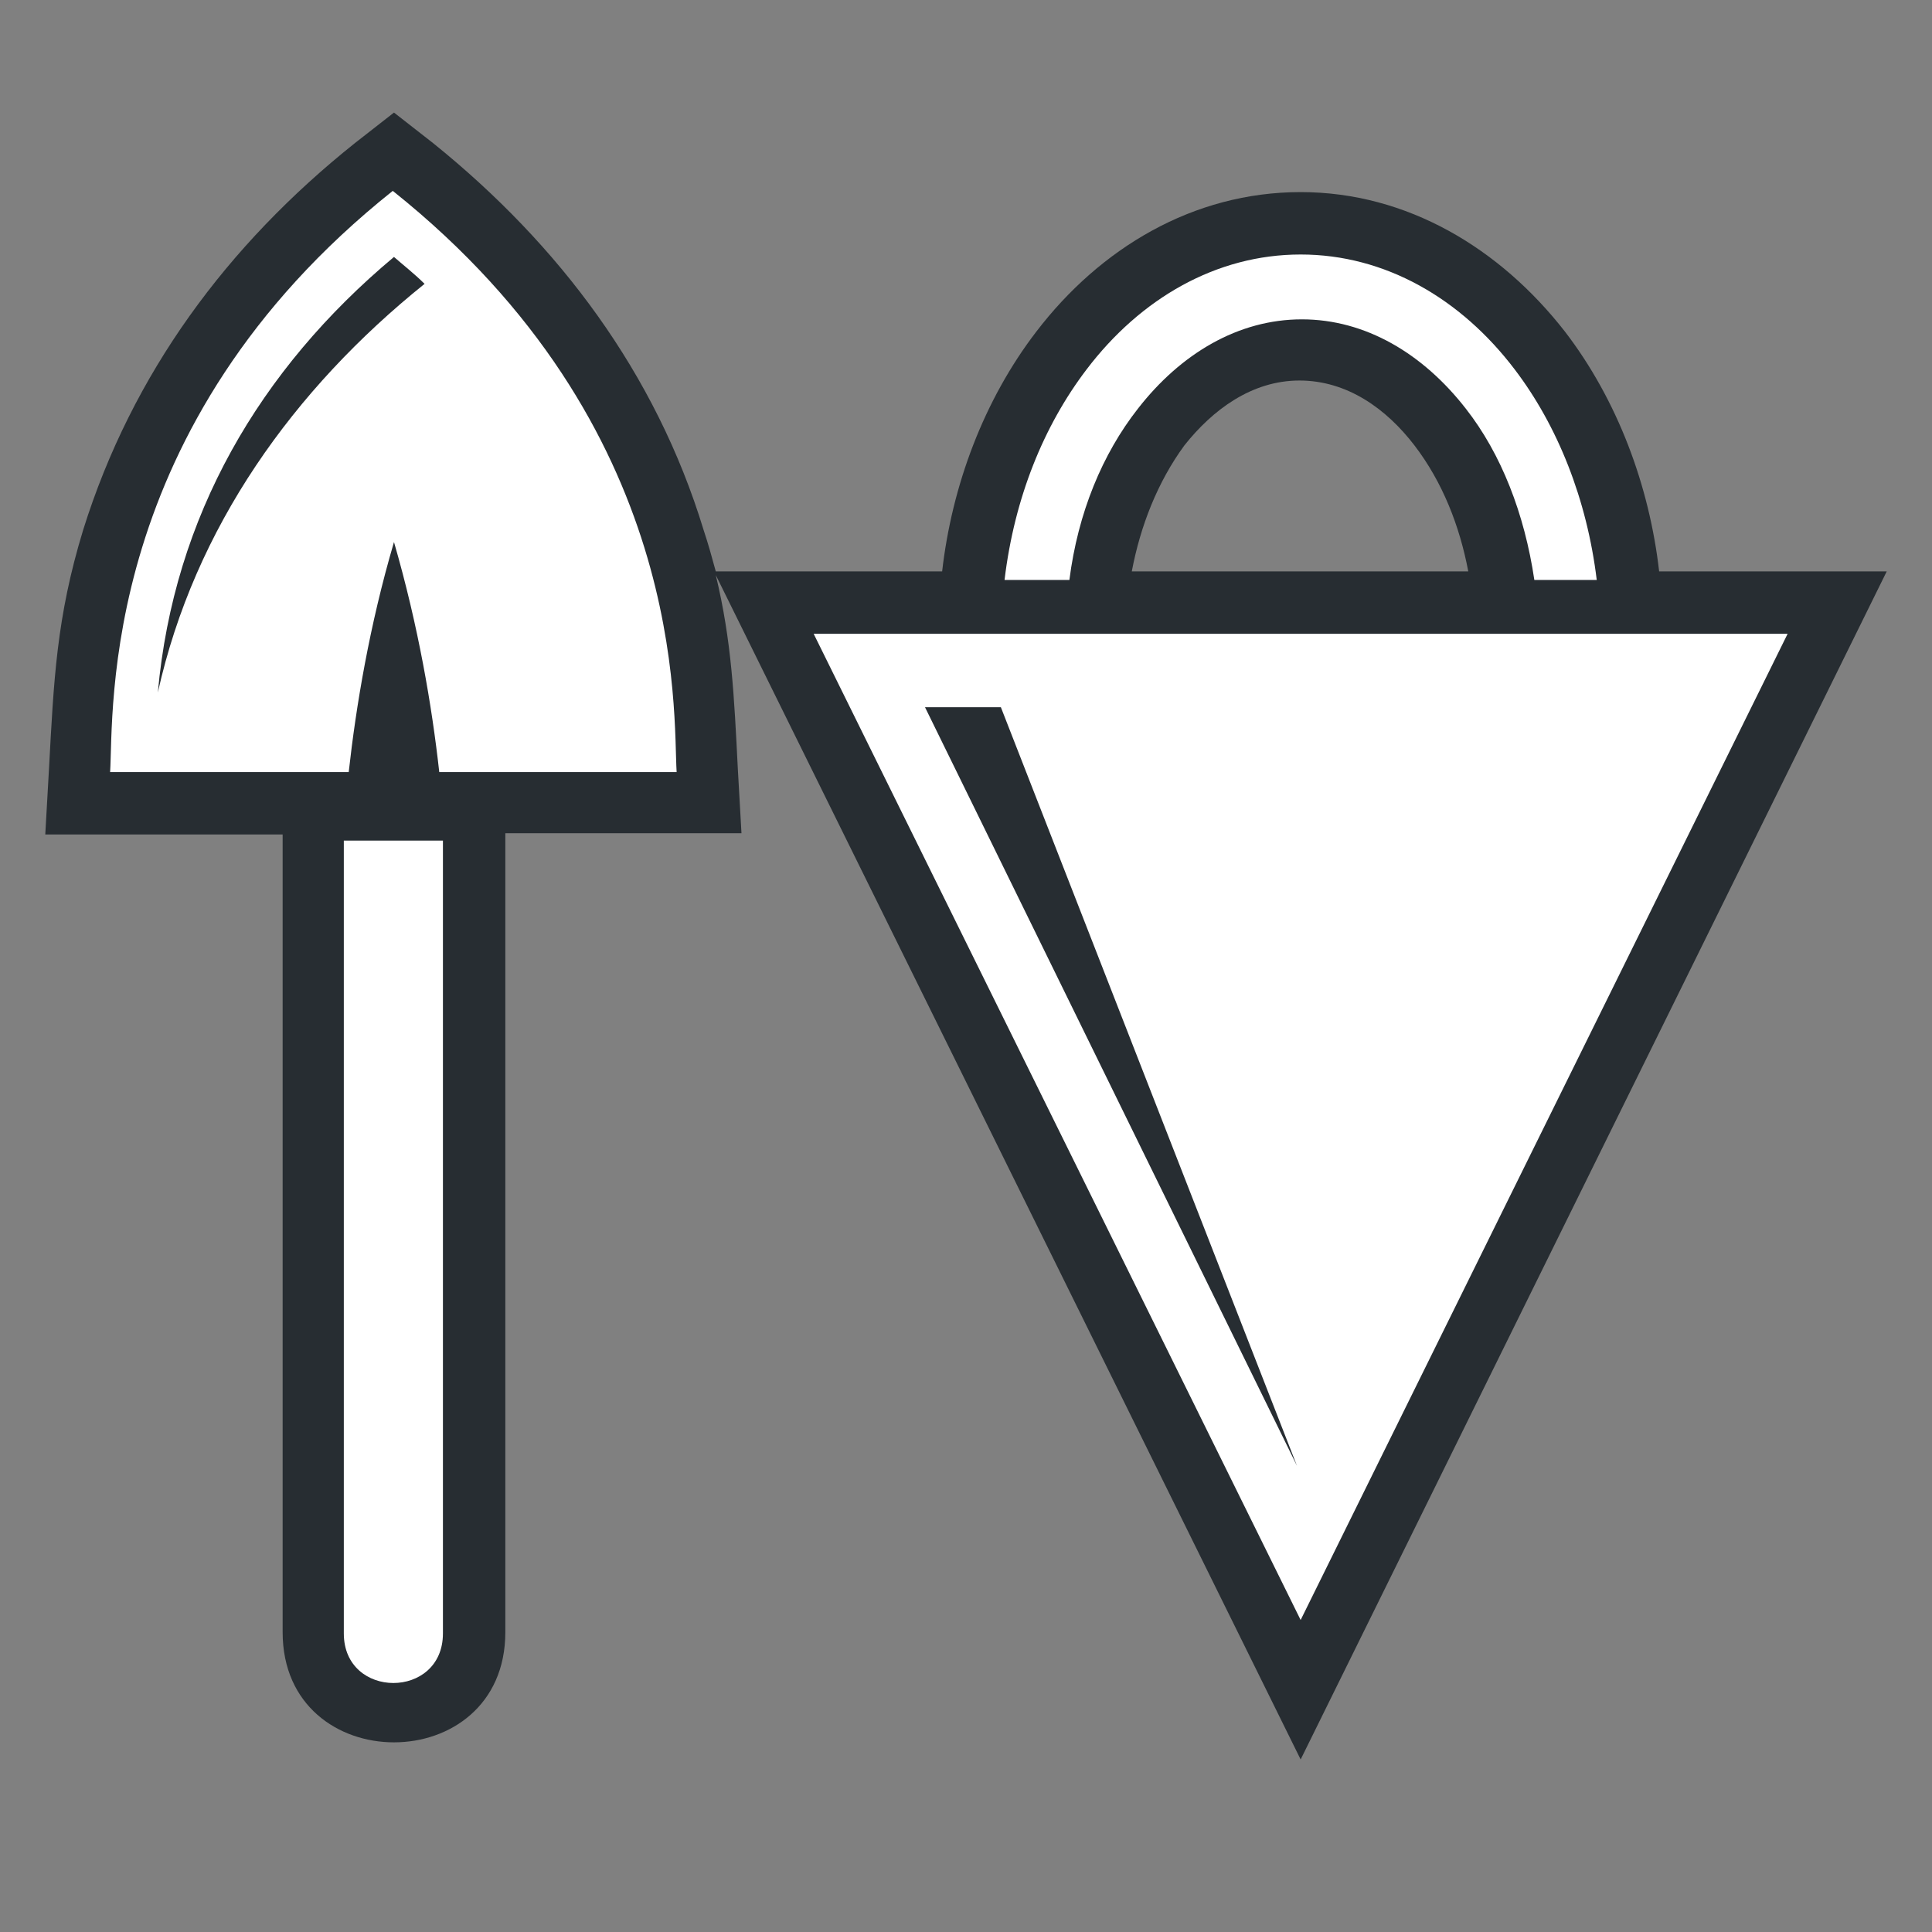
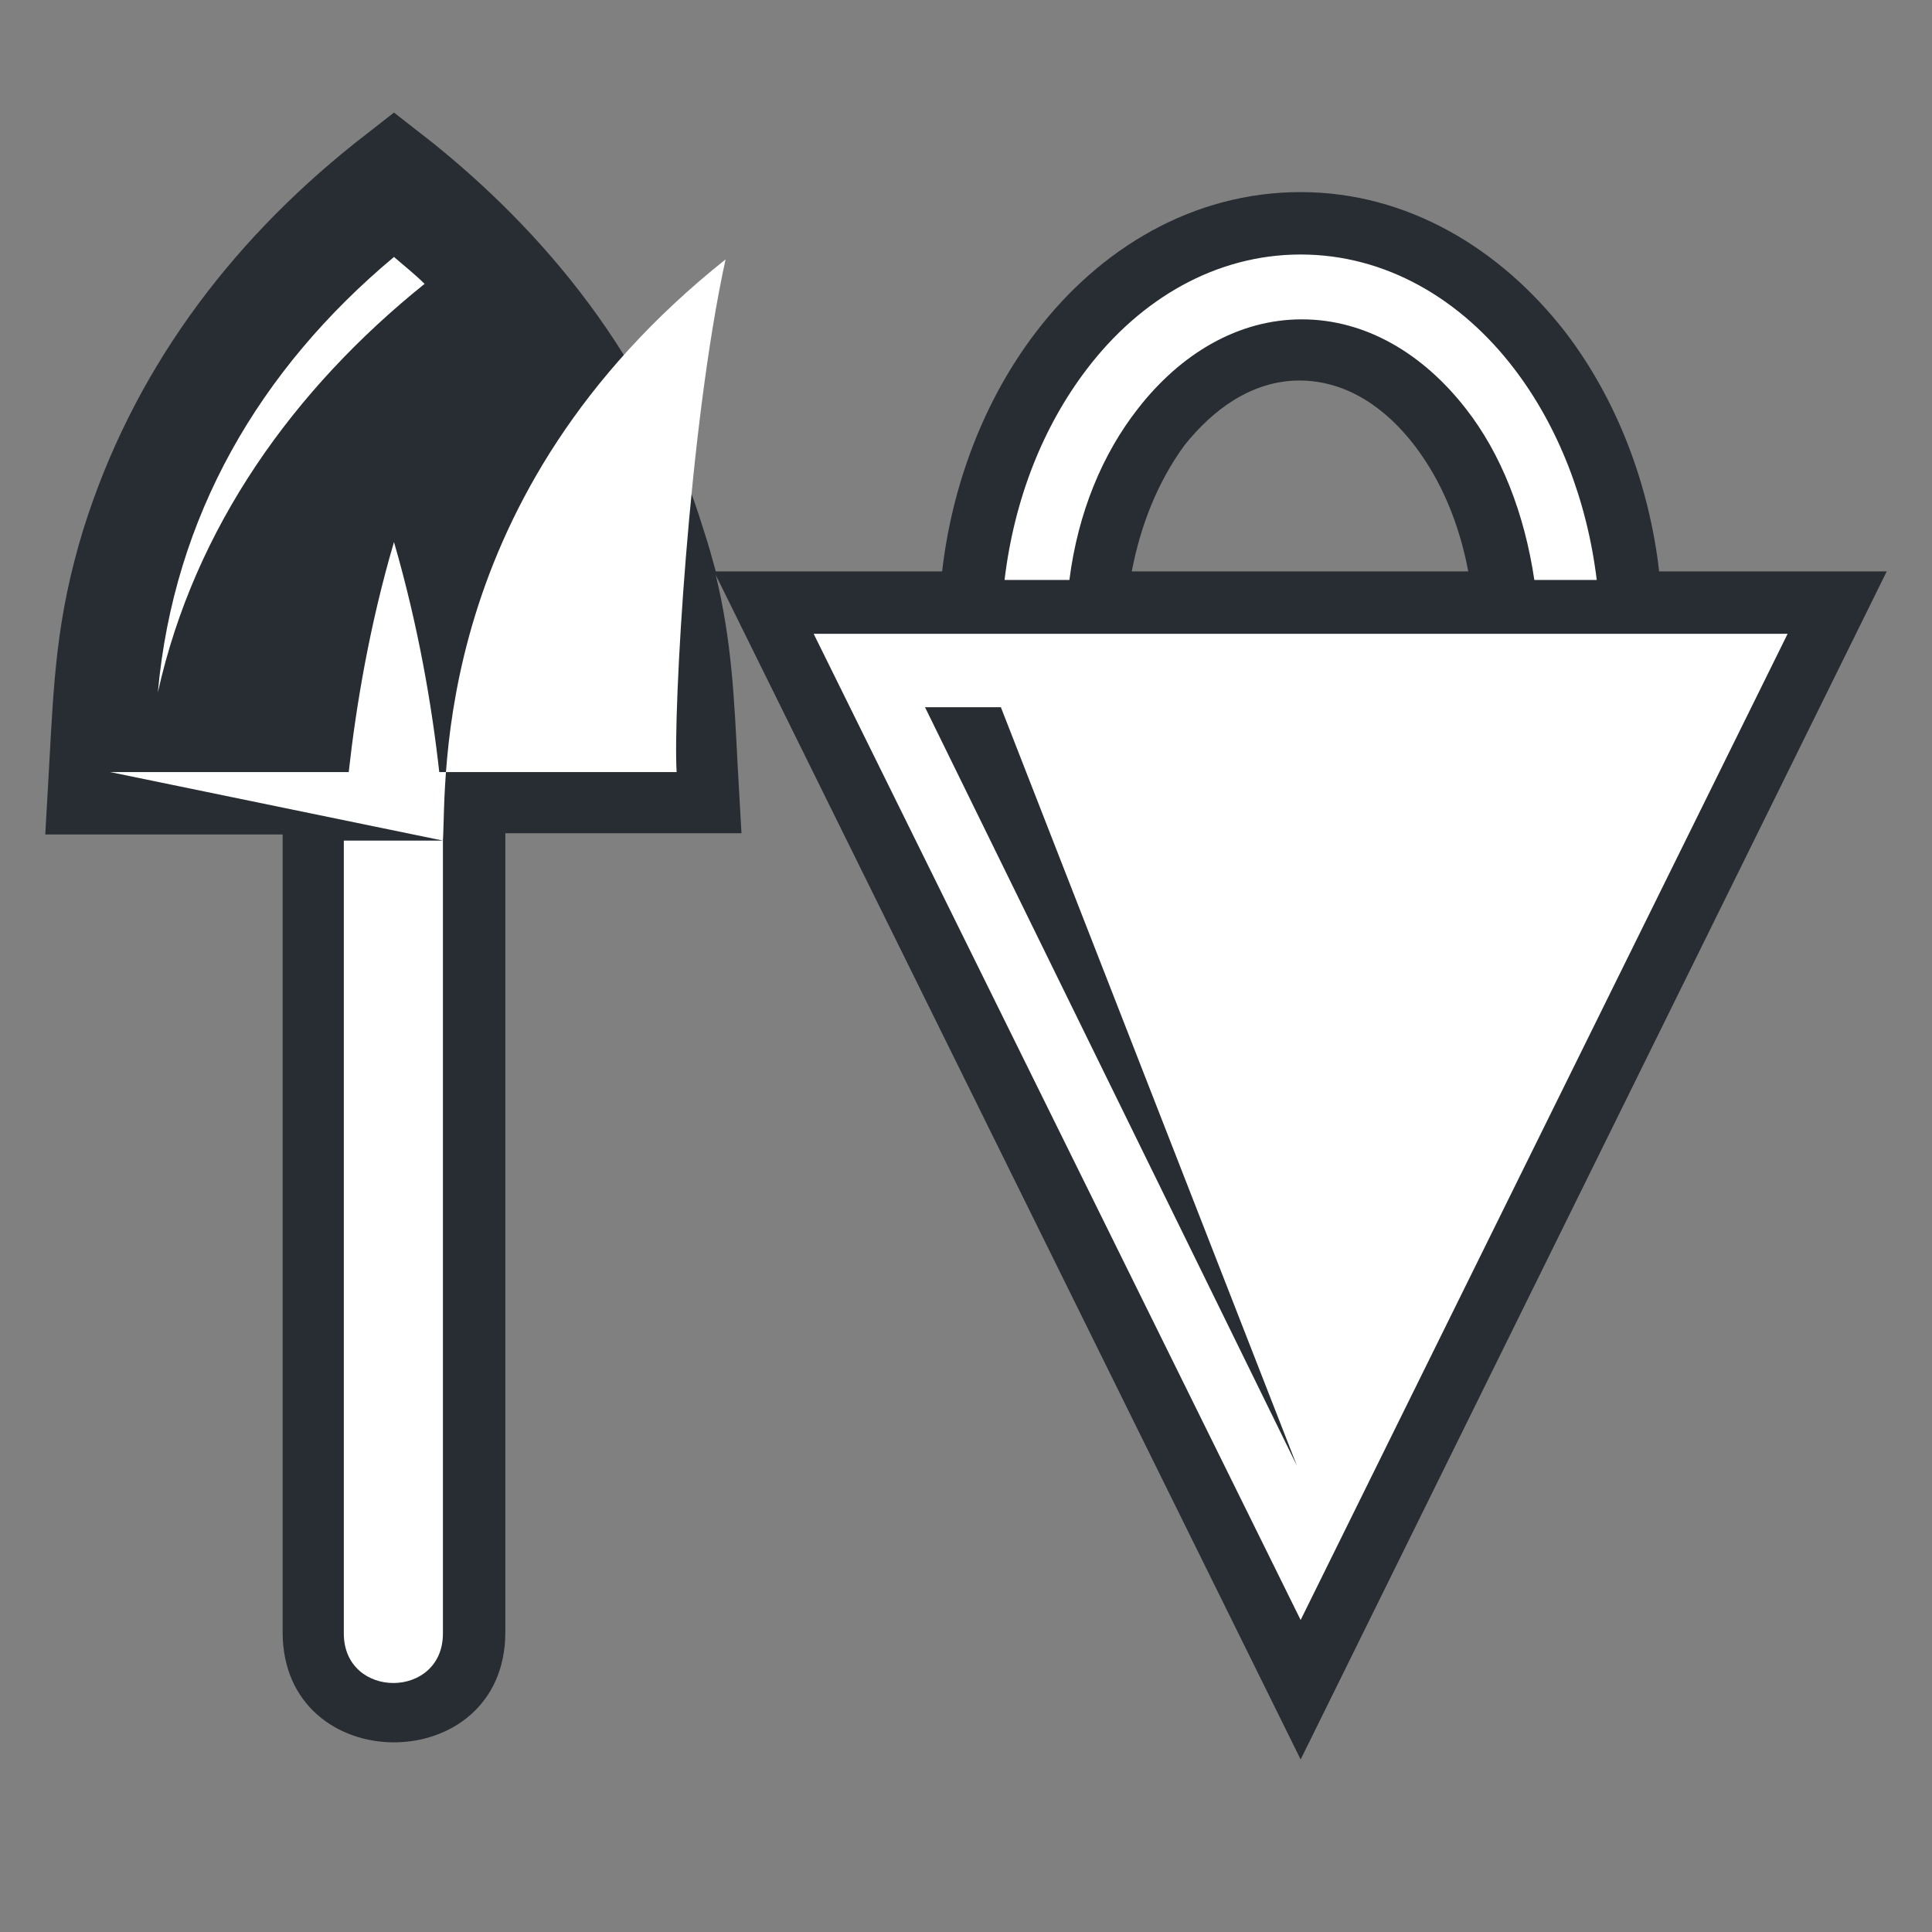
<svg xmlns="http://www.w3.org/2000/svg" version="1.1" x="0px" y="0px" viewBox="0 0 157.9 157.9" style="enable-background:new 0 0 157.9 157.9;" xml:space="preserve">
  <rect x="0" y="0" width="157.9" height="157.9" fill="#808080" stroke="none" />
  <style type="text/css">
	.st0{display:none;}
	.st1{display:inline;fill-rule:evenodd;clip-rule:evenodd;fill:#272D32;}
	.st2{display:inline;fill-rule:evenodd;clip-rule:evenodd;fill:#FFFFFF;}
	.st3{fill-rule:evenodd;clip-rule:evenodd;fill:#272D32;}
	.st4{fill-rule:evenodd;clip-rule:evenodd;fill:#FFFFFF;}
</style>
  <g id="Layer_1" class="st0">
    <path class="st1" d="M56.2,83.6l-11.4-2.2c-4.6-0.9-7.7-5.4-6.8-10c0.9-4.6,5.4-7.7,10-6.8l5.3,1c-3.1-3.3-3-8.6,0.2-11.8   c1-1,2.3-1.7,3.6-2.1c1-3.2,3.7-5.5,6.9-6c0.5-3.3,2.9-6.1,6.2-7c0.4-1.4,1.1-2.7,2.2-3.8c1-1,2.3-1.7,3.6-2.1c1-3.2,3.7-5.5,6.9-6   c0.5-3.3,2.9-6.1,6.2-7c0.4-1.4,1.1-2.7,2.2-3.8c3.1-3.1,8.1-3.3,11.5-0.6l-0.9-4.7c-0.9-4.6,2.1-9.1,6.8-10   c4.6-0.9,9.1,2.1,10,6.8l1.4,7.5l5.2-10.4c2.1-4.2,7.2-5.9,11.4-3.8c4.2,2.1,5.9,7.2,3.8,11.4l-5,10.1l10.1-5   c4.2-2.1,9.3-0.4,11.5,3.8c2.1,4.2,0.4,9.3-3.8,11.4l-10.4,5.2l7.5,1.4c4.6,0.9,7.7,5.4,6.8,10c-0.9,4.6-5.4,7.7-10,6.8l-4.7-0.9   c2.8,3.4,2.6,8.3-0.6,11.5c-1.1,1.1-2.4,1.8-3.8,2.2c-0.9,3.3-3.7,5.7-7,6.2c-0.5,3.2-2.8,5.9-6,6.9c-0.4,1.3-1.1,2.6-2.1,3.6   c-1.1,1.1-2.4,1.8-3.8,2.2c-0.9,3.3-3.7,5.7-7,6.2c-0.5,3.2-2.8,5.9-6,6.9c-0.4,1.3-1.1,2.6-2.1,3.6c-3.3,3.3-8.5,3.3-11.8,0.2   l1,5.3c0.9,4.6-2.1,9.1-6.8,10c-4.6,0.9-9.1-2.1-10-6.8l-2.2-11.4c-18.1,18.1-36,36-54.3,53.8c-0.7,0.7-1.6,1.3-2.6,1.7   c-9.6,4.1-23.1-11.3-14.8-20C20,119.1,38.4,101.4,56.2,83.6z" />
    <path class="st2" d="M15,132.2c2.8,5.7,7.6,8.3,10.1,9.3l-9.7,9.4c-3.4,3.3-12.9-5.9-8.9-10C9.1,138.1,12,135.2,15,132.2L15,132.2z    M87.2,111c0.3,1.4-0.7,2.8-2.1,3.1c-1.4,0.3-2.8-0.7-3.1-2.1l-5.6-30.5l-30.5-6.1c-1.4-0.3-2.3-1.7-2.1-3.1   c0.3-1.4,1.7-2.3,3.1-2.1l24.1,4.8L57.8,61.6c-1-1-1-2.7,0-3.7c1-1,2.7-1,3.7,0L74.4,71L72,58.1l-7.1-1.4c-1.4-0.3-2.3-1.7-2.1-3.1   c0.3-1.4,1.7-2.3,3.1-2.1l5.1,1l-0.9-5.1c-0.3-1.4,0.7-2.8,2.1-3.1c1.4-0.3,2.8,0.7,3.1,2.1l1.3,7.2l13.5,2.7L76.8,42.9   c-1-1-1-2.7,0-3.7c1-1,2.7-1,3.7,0l12.9,13L91.9,44l5.5,1.1l2.4,13.1l17.8,3.5L114.4,44c-10.2-2-20.3-4-30.5-6.1   c-1.4-0.3-2.3-1.7-2.1-3.1c0.3-1.4,1.7-2.3,3.1-2.1l5.1,1l-0.9-5.1c-0.3-1.4,0.7-2.8,2.1-3.1c1.4-0.3,2.8,0.7,3.1,2.1l1.3,7.2   l13.5,2.7L95.8,24.1c-1-1-1-2.7,0-3.7c1-1,2.7-1,3.7,0l12.9,13.1L108.1,10c-0.3-1.4,0.7-2.8,2.1-3.1c1.4-0.3,2.8,0.7,3.1,2.1   l4.6,24.6L131,7.7c0.7-1.3,2.2-1.8,3.5-1.2c1.3,0.7,1.8,2.2,1.2,3.5l-13.1,25.8l26-12.8c1.3-0.6,2.9-0.1,3.5,1.2   c0.6,1.3,0.1,2.9-1.2,3.5l-26.1,12.8l24.6,4.9c1.4,0.3,2.3,1.7,2.1,3.1c-0.3,1.4-1.7,2.3-3.1,2.1l-23.5-4.7l12.9,13.1   c1,1,1,2.7,0,3.7c-1,1-2.7,1-3.7,0l-13.3-13.4l2.5,13.5l7.1,1.4c1.4,0.3,2.3,1.7,2.1,3.1c-0.3,1.4-1.7,2.3-3.1,2.1l-5.1-1l0.9,5.1   c0.3,1.4-0.7,2.8-2.1,3.1c-1.4,0.3-2.8-0.7-3.1-2.1l-1.3-7.2l-12.8-2.6l12.9,13.1c1,1,1,2.7,0,3.7c-1,1-2.7,1-3.7,0l-13.3-13.4   l1.6,8.8l-5.5-1.1l-2.4-13.1l-17.8-3.5L80.9,77c10.2,2,20.3,4,30.5,6.1c1.4,0.3,2.3,1.7,2.1,3.1c-0.3,1.4-1.7,2.3-3.1,2.1l-5.1-1   l0.9,5.1c0.3,1.4-0.7,2.8-2.1,3.1c-1.4,0.3-2.8-0.7-3.1-2.1l-1.3-7.2l-12.8-2.6l12.9,13.1c1,1,1,2.7,0,3.7c-1,1-2.7,1-3.7,0   L82.7,86.9L87.2,111L87.2,111z M20.7,126.6c2.8,5.7,7.6,8.3,10.1,9.3l5.7-5.6c-2.4-1-7.3-3.5-10.1-9.3L20.7,126.6L20.7,126.6z    M32,115.6c2.8,5.7,7.7,8.3,10.1,9.3L71,96.4l-1.5-8.2l-8.2-1.6L32,115.6z" />
  </g>
  <g id="Layer_2" class="st0">
    <path class="st1" d="M101.7,36.4c2.6,0.8,4.9,2.6,5.8,5.3c1.7,1.4,2.8,3.5,2.8,6c0,2.9-1.5,5.2-3.6,6.7l22,7.4v34.3l-6.7-1.7v57.3   l-40,3.7l-35.8-6.9V95.4l-7,2V62.6l33.1-12.2C68.6,50,65,48.8,62,46.5c-1.8,0.4-3.6,0.6-5.5,0.6c-10.8,0.1-23.8-6.7-23.8-19.8   c0-12.8,12.4-19.9,23-20.3c4.6-4.5,11.5-6.4,17.5-6.5C82,0.5,94.8,5,95.5,16c4.6,2.6,8.4,7,8.4,13   C103.9,31.8,103.1,34.3,101.7,36.4z" />
-     <path class="st2" d="M87.1,39.9C94,38.4,99,34,99,29c0-4.2-3.6-7.8-8.8-9.7c0.3-0.8,0.4-1.6,0.4-2.4c0-6.2-7.7-11.1-17.2-11   C66.6,6,60.7,8.7,57.9,12.4c-0.5,0-0.9,0-1.4,0c-10.4,0.1-18.8,6.9-18.8,15c0,8.1,8.4,14.6,18.8,14.5c2.4,0,4.7-0.4,6.8-1.1   c2.6,2.8,6.9,4.6,11.7,4.5C80,45.3,84.5,43.1,87.1,39.9L87.1,39.9z M105,135.3l12.1-0.7V147l-12.1,1.1V135.3L105,135.3z    M80.1,149.9l-9.4-1.7v-13l9.4,1.3V149.9L80.1,149.9z M68,147.6l-16.9-3.3v-11.8l16.9,2.4V147.6L68,147.6z M51.1,129.5v-9.8   l7.5-0.3v11.2L51.1,129.5L51.1,129.5z M51.1,116.8v-10.3l16.9-3.4v13L51.1,116.8L51.1,116.8z M51.1,103.6l7.5-1.5V92l-7.5,2.1   V103.6L51.1,103.6z M61.3,91.2l18.8-5.4v11.9l-18.8,3.8V91.2L61.3,91.2z M82.9,85.8l8,2v11.4l-8-1.5V85.8L82.9,85.8z M93.6,88.5   l23.4,6v9.8l-23.4-4.5V88.5L93.6,88.5z M117,118.3l-12.1-1v-12.8l12.1,2.1V118.3L117,118.3z M117,132.3l-23.4,0.9v-14.1l23.4,1.7   V132.3L117,132.3z M102.2,148.4l-19.3,1.8v-13.6l19.3-1.1V148.4L102.2,148.4z M61.3,131l18.8,2.7v-15.2l-18.8,0.8V131L61.3,131z    M90.9,133.4V119l-8-0.6v15.3L90.9,133.4L90.9,133.4z M82.9,100.6v14.9l19.3,1.6V104L82.9,100.6L82.9,100.6z M80.1,115.6v-15   l-9.4,1.9V116L80.1,115.6L80.1,115.6z M44.1,79.8v10.8l20.3-5.8V72.5C56.4,75.4,48.9,78.1,44.1,79.8L44.1,79.8z M44.1,66.5l7.4-2.7   v10.7c-2.9,1-5.4,2-7.4,2.7V66.5L44.1,66.5z M54.1,62.8l27.6-10.2v10.9c-3.6,1.3-17,6.2-27.6,10V62.8L54.1,62.8z M84.4,52.5l15.1,5   v10.7l-15.1-4.9V52.5L84.4,52.5z M102.1,58.4l21.6,7.3v10.3l-21.6-7V58.4L102.1,58.4z M123.8,79l-13.4-4.3v11.5l13.4,3.4V79   L123.8,79z M107.7,85.5V73.8l-23.3-7.5v13.4L107.7,85.5L107.7,85.5z M81.8,79.7V66.4c-2.5,0.9-9.2,3.2-14.8,5.2V84L81.8,79.7   L81.8,79.7z M102,50.9c-0.7,0.9-2,1.5-3.5,1.6c-1.4,0-2.6-0.5-3.3-1.3c-0.6,0.2-1.3,0.3-1.9,0.3c-3,0-5.4-1.8-5.4-4.1   c0-2.3,2.4-4.3,5.4-4.3c0.1,0,0.3,0,0.4,0c0.8-1.1,2.5-1.8,4.4-1.8c2.7,0,4.9,1.4,4.9,3.2c0,0.2,0,0.5-0.1,0.7   c1.5,0.5,2.5,1.6,2.5,2.8C105.4,49.2,104,50.5,102,50.9z" />
  </g>
  <g id="Layer_3">
    <g>
      <path class="st3" d="M77,46.7c0.8-7,3.4-14,7.7-19.6c5.2-6.8,12.8-11.4,21.6-11.4c8.7,0,16.3,4.6,21.6,11.4    c4.3,5.6,6.9,12.6,7.7,19.6c3.5,0,7,0,10.5,0h8.1l-47.9,97.1L58.5,47c1.3,5.4,1.5,9.9,1.8,15.8l0.3,5.3H41.3v65.3    c0,12-18.2,12-18.2,0V68.2H3.7L4,62.9c0.4-7.3,0.6-12.4,2.8-19.6C10.8,30.5,18.6,20,29,11.7l3.2-2.5l3.2,2.5    C45.7,20,53.6,30.5,57.5,43.3c0.4,1.2,0.7,2.3,1,3.4h8.1C70,46.7,73.5,46.7,77,46.7L77,46.7z M92.5,46.7c9.2,0,18.3,0,27.5,0    c-0.7-3.7-2.1-7.3-4.4-10.3c-2.3-3-5.5-5.3-9.4-5.3c-3.9,0-7.1,2.4-9.4,5.3C94.6,39.4,93.2,43,92.5,46.7z" />
-       <path class="st4" d="M75.6,57.8l30.4,62l-24.2-62H75.6L75.6,57.8z M36.2,68.7v64.8c0,5.4-8.1,5.4-8.1,0V68.7H36.2L36.2,68.7z     M9,63.1c0.3-4.9-1-28.3,23.1-47.5C56.3,34.9,55,58.2,55.3,63.1H35.9c-0.6-5.4-1.7-11.9-3.7-18.8c-2,6.8-3.1,13.4-3.7,18.8H9    L9,63.1z M32.2,21c-11,9.2-18,21.2-19.3,35.6C15.9,43.1,24,31.8,34.7,23.2C33.9,22.4,33,21.7,32.2,21L32.2,21z M106.3,132.4    L66.5,51.8c26.5,0,53,0,79.6,0L106.3,132.4L106.3,132.4z M130.5,47.4c-0.8-6.6-3.2-12.6-6.7-17.2c-4.4-5.8-10.6-9.4-17.5-9.4    c-6.9,0-13.1,3.6-17.5,9.4c-3.5,4.6-5.9,10.5-6.7,17.2h5.3c0.7-5.5,2.7-10.3,5.6-14c3.5-4.5,8.2-7.3,13.4-7.3s9.9,2.8,13.4,7.3    c2.9,3.7,4.8,8.6,5.6,14H130.5z" />
+       <path class="st4" d="M75.6,57.8l30.4,62l-24.2-62H75.6L75.6,57.8z M36.2,68.7v64.8c0,5.4-8.1,5.4-8.1,0V68.7H36.2L36.2,68.7z     c0.3-4.9-1-28.3,23.1-47.5C56.3,34.9,55,58.2,55.3,63.1H35.9c-0.6-5.4-1.7-11.9-3.7-18.8c-2,6.8-3.1,13.4-3.7,18.8H9    L9,63.1z M32.2,21c-11,9.2-18,21.2-19.3,35.6C15.9,43.1,24,31.8,34.7,23.2C33.9,22.4,33,21.7,32.2,21L32.2,21z M106.3,132.4    L66.5,51.8c26.5,0,53,0,79.6,0L106.3,132.4L106.3,132.4z M130.5,47.4c-0.8-6.6-3.2-12.6-6.7-17.2c-4.4-5.8-10.6-9.4-17.5-9.4    c-6.9,0-13.1,3.6-17.5,9.4c-3.5,4.6-5.9,10.5-6.7,17.2h5.3c0.7-5.5,2.7-10.3,5.6-14c3.5-4.5,8.2-7.3,13.4-7.3s9.9,2.8,13.4,7.3    c2.9,3.7,4.8,8.6,5.6,14H130.5z" />
    </g>
  </g>
</svg>